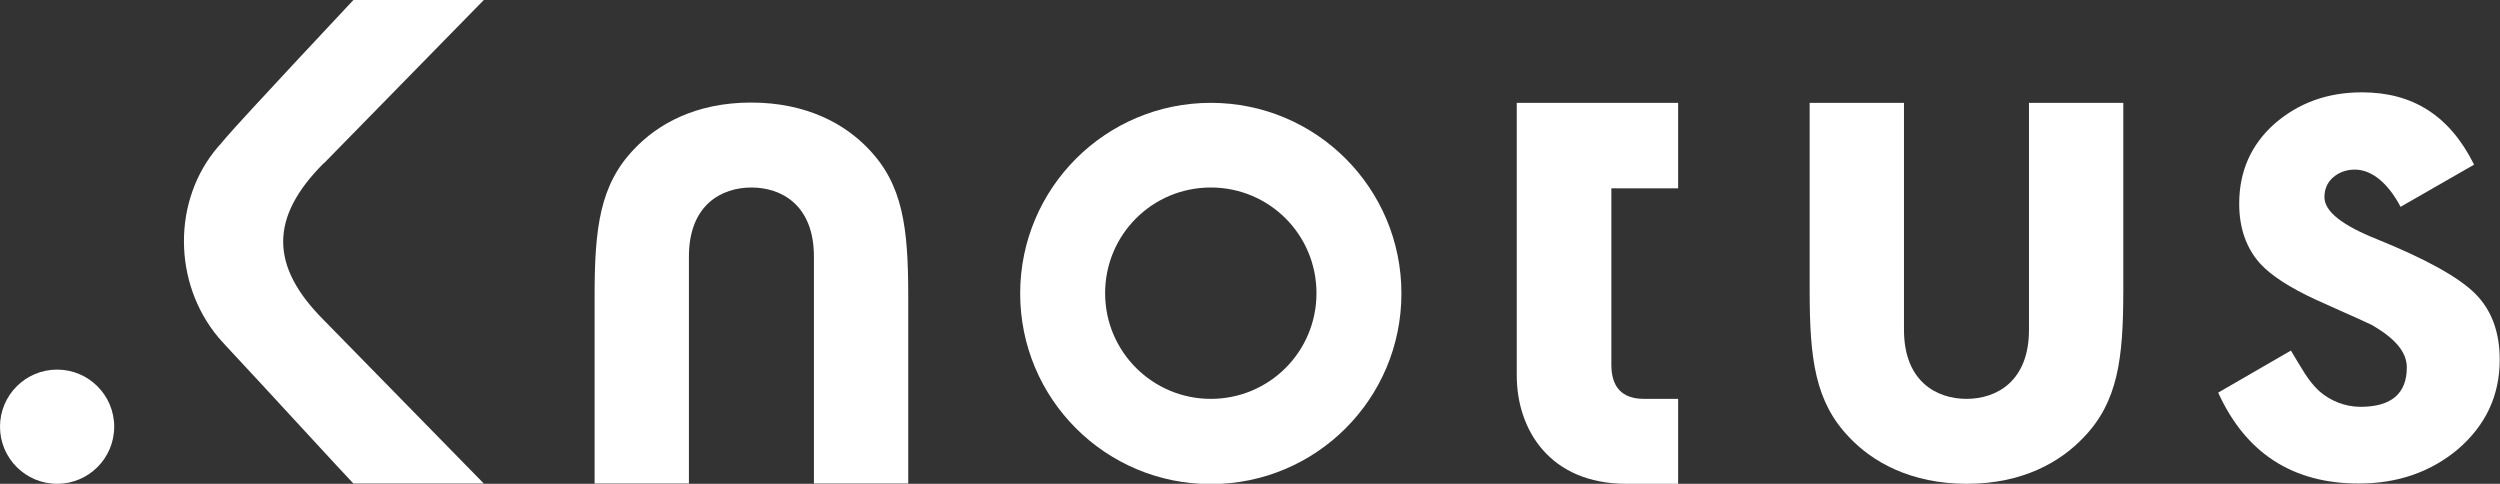
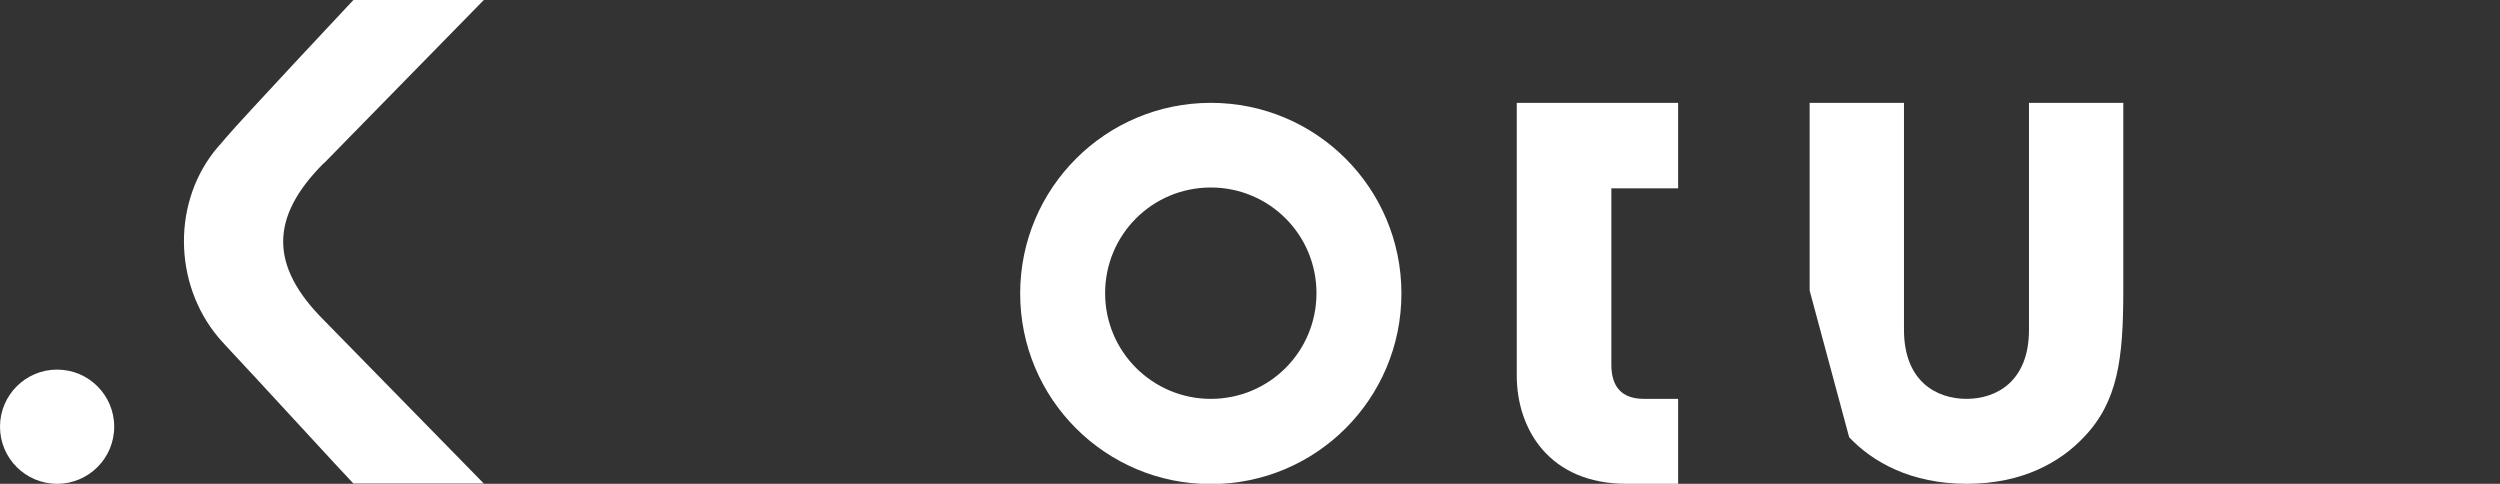
<svg xmlns="http://www.w3.org/2000/svg" id="_レイヤー_2" viewBox="0 0 88 17.03">
  <rect x="0" y="0" width="88" height="17.03" fill="#333333" stroke="none" />
  <defs>
    <style>.cls-1{fill:#fff;}</style>
  </defs>
  <g id="_レイヤー_1-2">
-     <path class="cls-1" d="M30.58,5.25c-.82-.87-2.17-1.64-4.14-1.64s-3.3.77-4.12,1.64c-1.2,1.25-1.39,2.76-1.39,5.16v6.61h3.32v-7.99c0-1.82,1.15-2.43,2.2-2.43s2.2.61,2.2,2.43v7.99h3.32v-6.61c0-2.4-.19-3.91-1.39-5.16Z" />
-     <path class="cls-1" d="M65.09,15.39c.82.87,2.17,1.64,4.14,1.64s3.3-.77,4.12-1.64c1.2-1.25,1.39-2.76,1.39-5.16V3.62h-3.32v7.99c0,1.82-1.15,2.43-2.2,2.43s-2.2-.61-2.2-2.43V3.62h-3.32v6.61c0,2.4.19,3.91,1.39,5.16Z" />
-     <path class="cls-1" d="M87.08,5.8l-2.58,1.48c-.42-.8-.99-1.31-1.61-1.31-.29,0-.55.09-.76.27-.21.18-.31.42-.31.7,0,.5.62.99,1.85,1.48,1.7.69,2.85,1.32,3.44,1.9.59.58.88,1.36.88,2.34,0,1.26-.49,2.31-1.48,3.16-.96.8-2.12,1.2-3.48,1.2-2.33,0-3.98-1.07-4.95-3.2l2.56-1.48c.38.62.59,1.05,1,1.43.39.34.91.55,1.45.55,1.08,0,1.63-.46,1.63-1.39,0-.54-.42-1.03-1.25-1.5-.32-.15-.65-.3-.97-.44-.32-.14-.65-.29-.98-.44-.93-.43-1.59-.86-1.97-1.28-.48-.54-.73-1.24-.73-2.1,0-1.13.41-2.07,1.24-2.81.85-.74,1.87-1.11,3.08-1.11,1.78,0,3.08.81,3.94,2.53Z" />
+     <path class="cls-1" d="M65.09,15.39c.82.87,2.17,1.64,4.14,1.64s3.3-.77,4.12-1.64c1.2-1.25,1.39-2.76,1.39-5.16V3.62h-3.32v7.99c0,1.82-1.15,2.43-2.2,2.43s-2.2-.61-2.2-2.43V3.62h-3.32v6.61Z" />
    <path class="cls-1" d="M53.39,3.62h5.68v3.01h-2.35v6.21c0,.77.36,1.2,1.15,1.2h1.2v2.99h-1.82c-2.71,0-3.86-1.92-3.86-3.81v-6.6h0v-2.87h0" />
    <path class="cls-1" d="M42.62,3.62c-3.7,0-6.71,3-6.71,6.71s3,6.71,6.71,6.71,6.71-3,6.71-6.71-3-6.71-6.71-6.71ZM42.62,14.04c-2.05,0-3.72-1.66-3.72-3.72s1.66-3.72,3.72-3.72,3.72,1.66,3.72,3.72-1.66,3.72-3.72,3.72Z" />
    <path class="cls-1" d="M11.41,5.74c.21-.21,5.62-5.74,5.62-5.74h-4.59s-3.95,4.21-4.49,4.85c0,0-.26.31-.26.3-1.63,1.88-1.61,4.81,0,6.73.02.03.2.22.26.29,1.09,1.16,4.36,4.73,4.49,4.85h0s0,0,0,0h4.59l-5.63-5.75c-1.91-1.91-1.91-3.62,0-5.53Z" />
    <circle class="cls-1" cx="2.01" cy="15.02" r="2.01" />
  </g>
</svg>